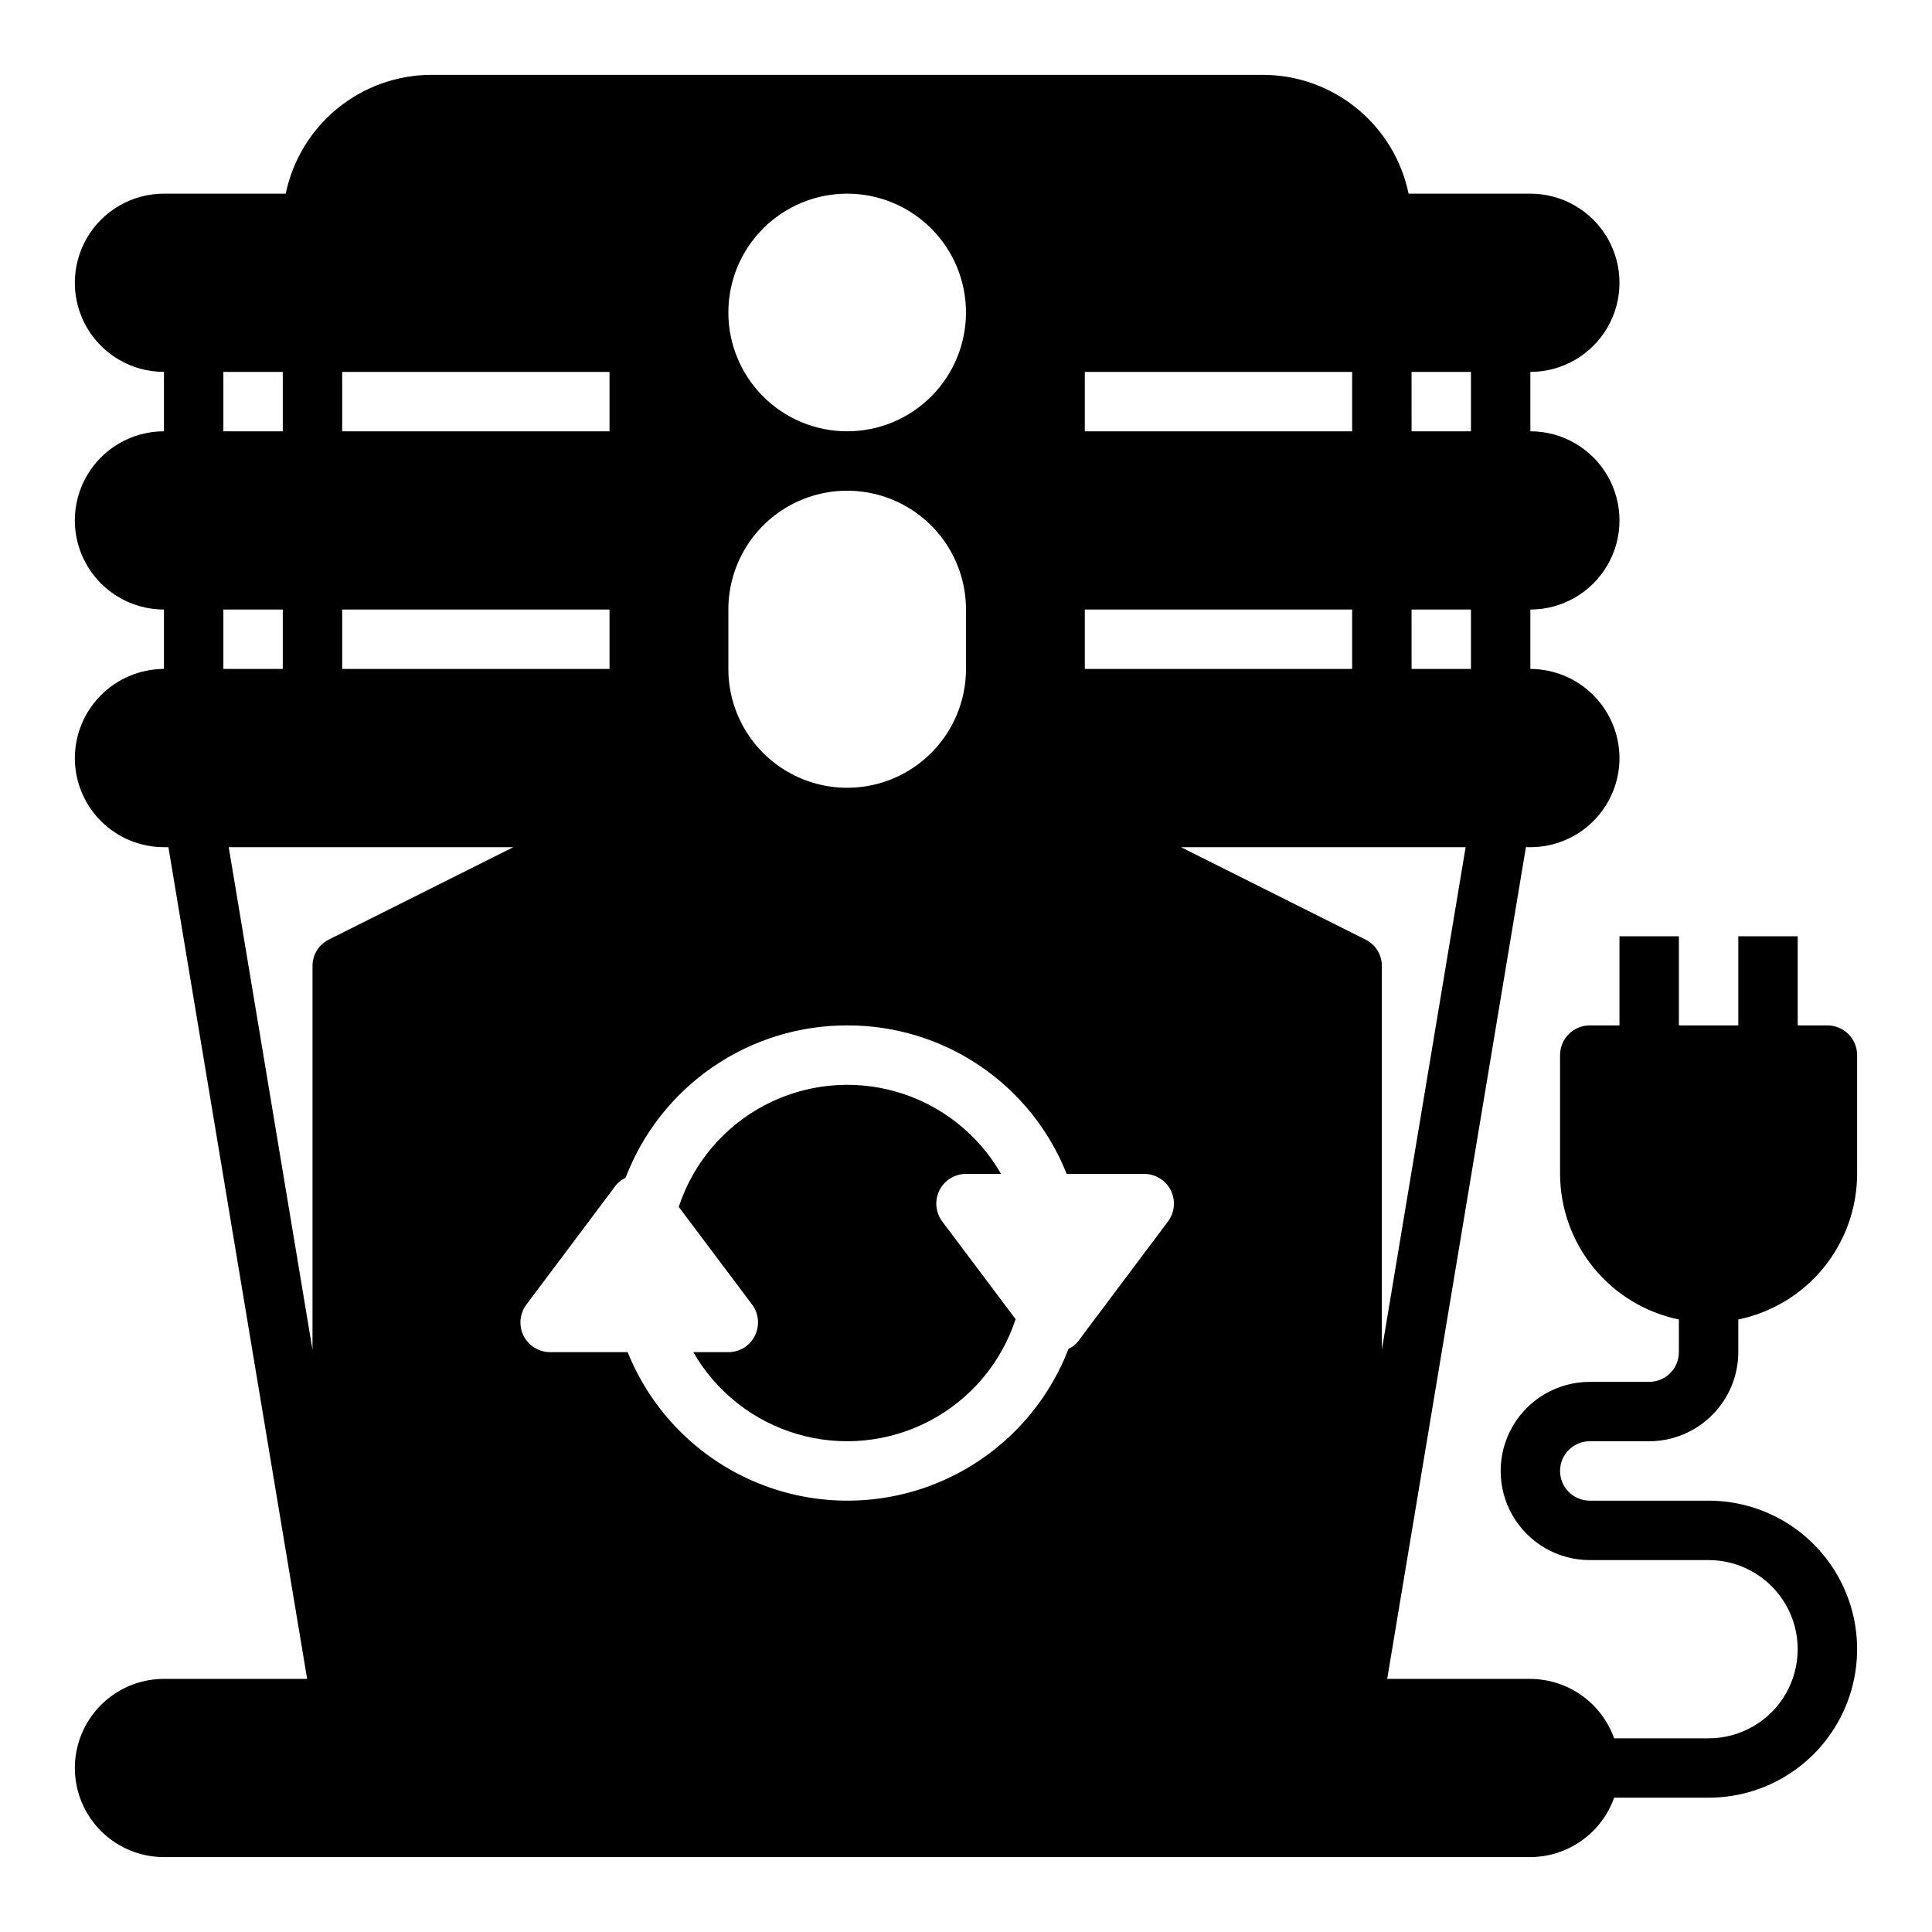
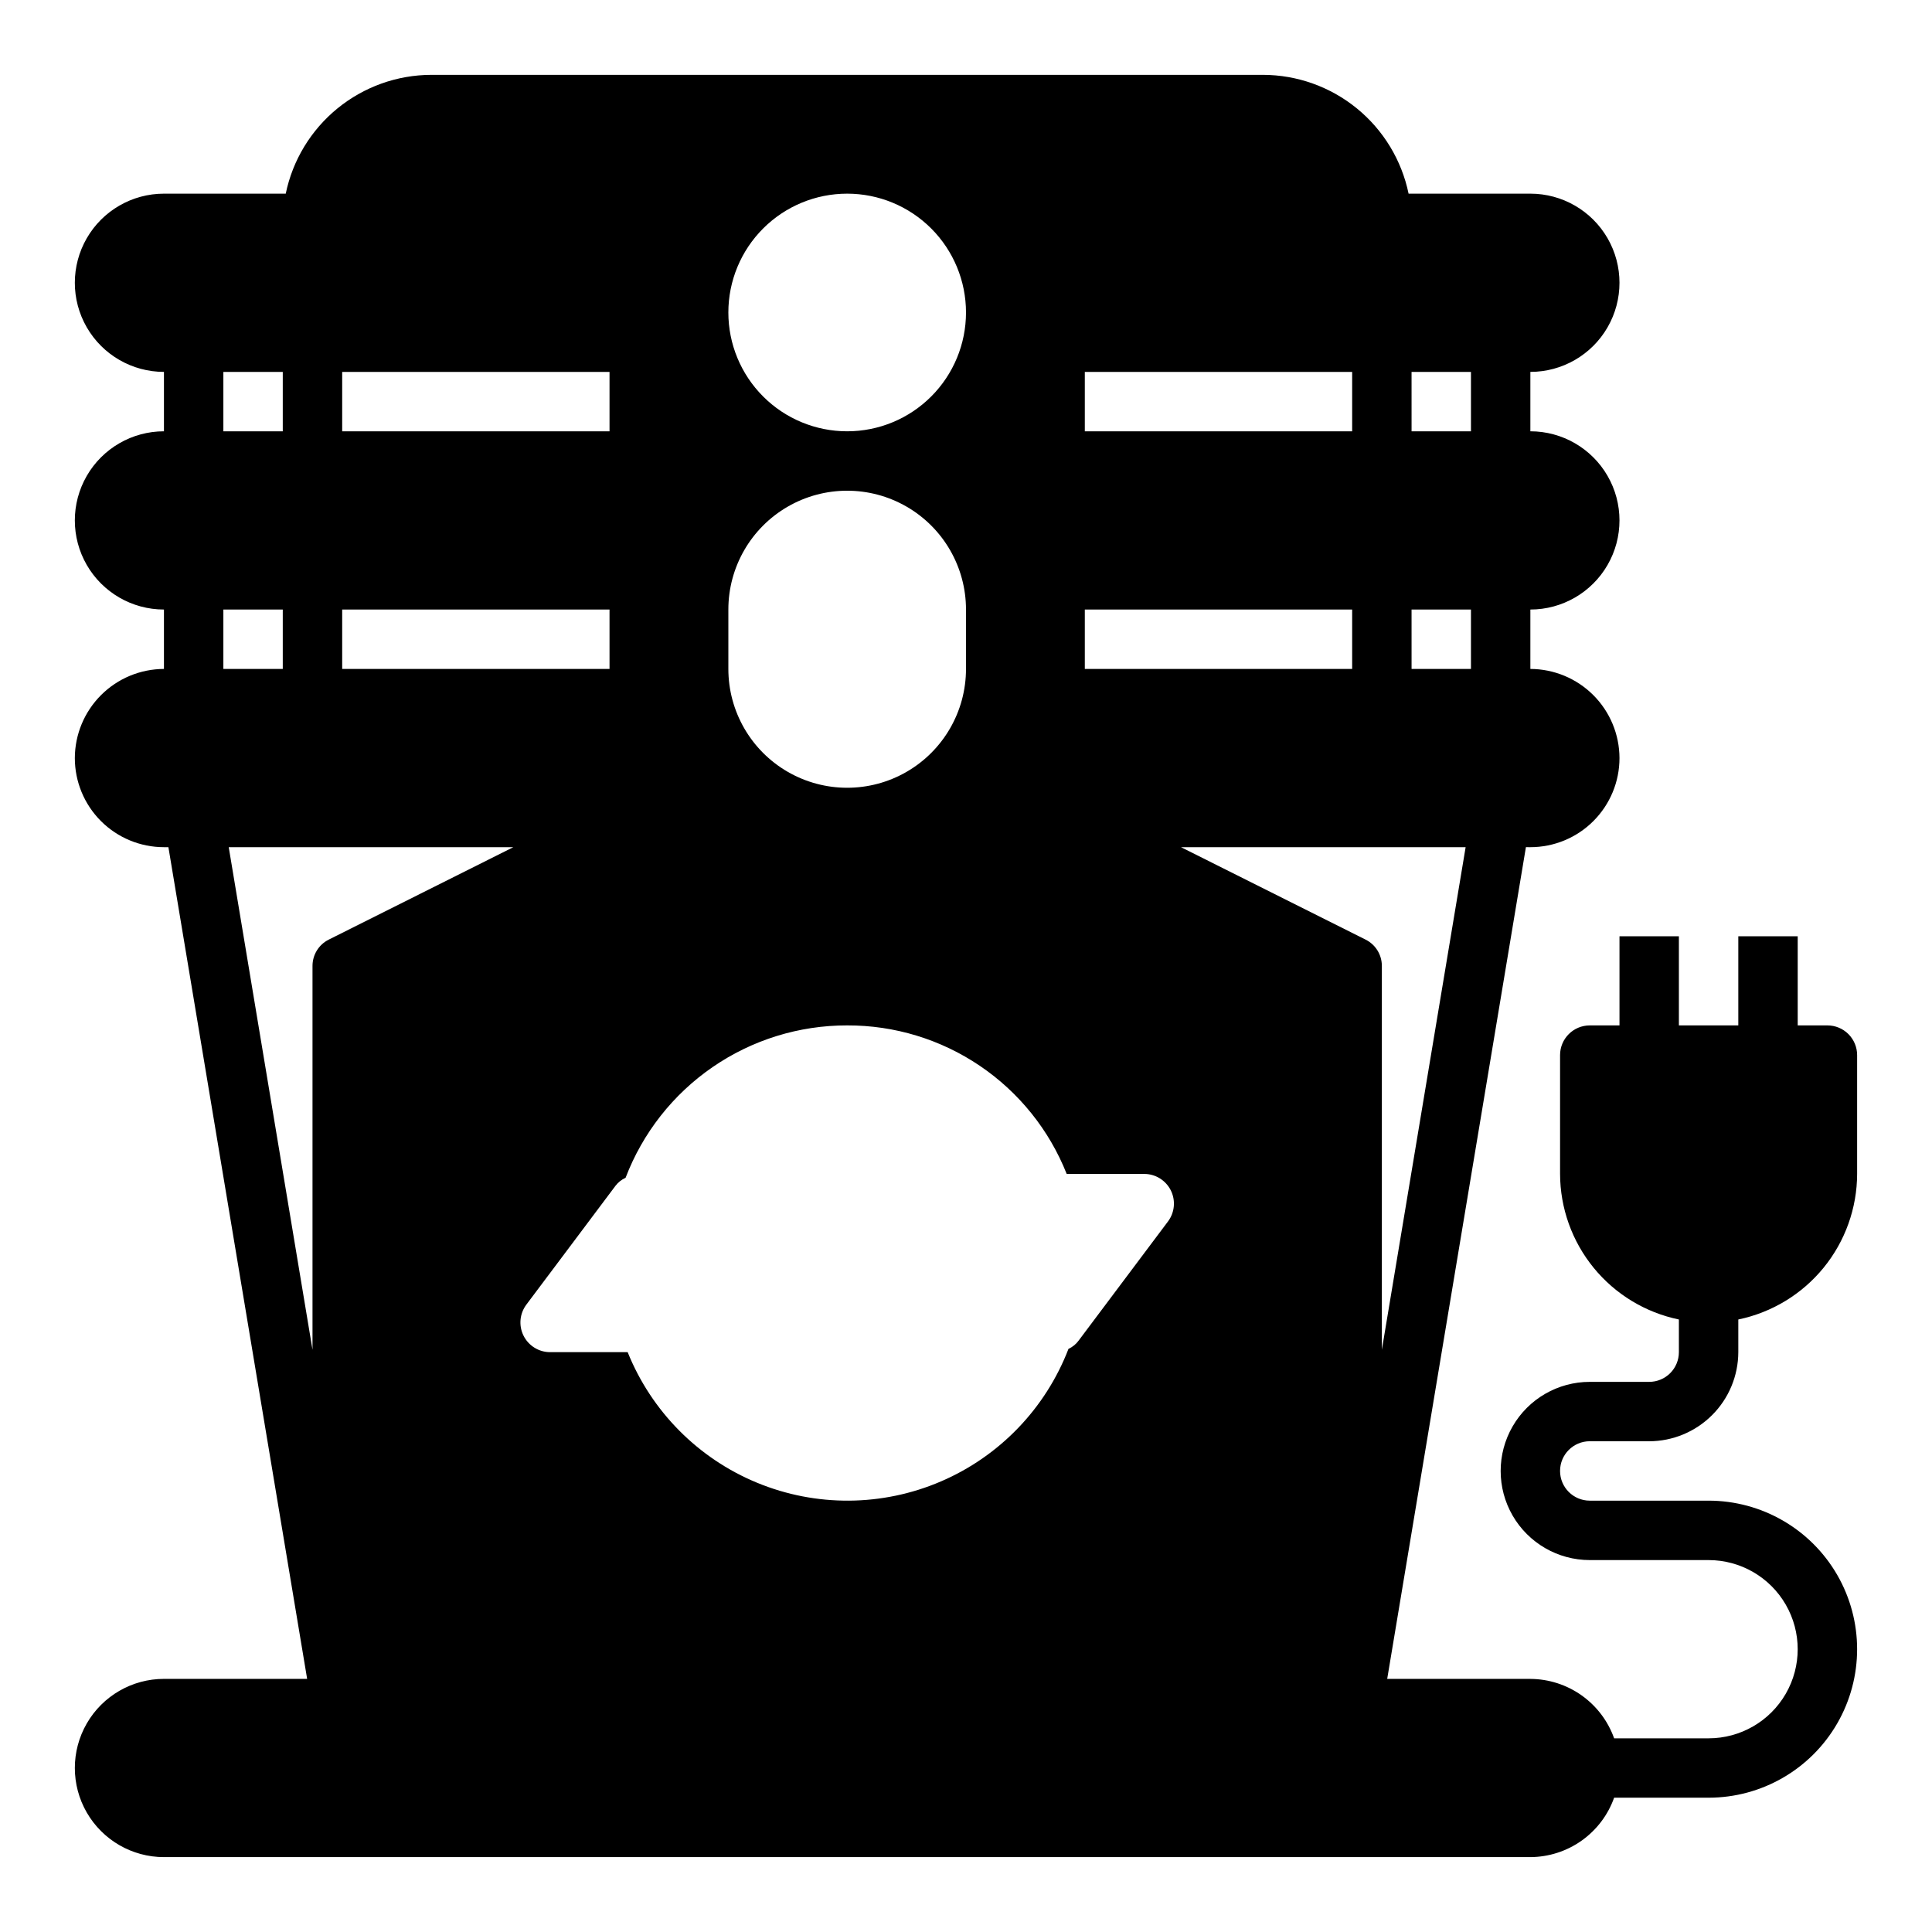
<svg xmlns="http://www.w3.org/2000/svg" fill="#000000" width="800px" height="800px" version="1.1" viewBox="144 144 512 512">
  <g>
-     <path d="m344.03 498c-1.316 2.664-4.035 4.344-7.004 4.332h-9.289c6.059 10.566 15.984 18.363 27.68 21.754 11.699 3.391 24.258 2.106 35.027-3.582 10.77-5.688 18.91-15.336 22.703-26.91l-19.445-25.898c-1.789-2.387-2.074-5.578-0.742-8.246 1.336-2.664 4.059-4.352 7.043-4.352h9.289c-6.062-10.566-15.984-18.363-27.684-21.754s-24.258-2.106-35.027 3.582-18.906 15.336-22.703 26.91l19.445 25.898c1.785 2.398 2.062 5.602 0.707 8.266z" />
    <path d="m565.31 525.95h15.742c6.258-0.016 12.254-2.512 16.68-6.938 4.426-4.422 6.918-10.418 6.938-16.676v-8.66c8.879-1.84 16.855-6.676 22.59-13.699 5.731-7.023 8.875-15.809 8.898-24.875v-31.488c0-2.086-0.832-4.09-2.305-5.566-1.477-1.477-3.481-2.305-5.566-2.305h-7.875v-23.617h-15.742v23.617h-15.746v-23.617h-15.742v23.617h-7.871c-4.348 0-7.875 3.523-7.875 7.871v31.488c0.023 9.066 3.168 17.852 8.902 24.875 5.731 7.023 13.707 11.859 22.586 13.699v8.66c0 2.086-0.828 4.09-2.305 5.566-1.477 1.477-3.477 2.305-5.566 2.305h-15.742c-8.438 0-16.234 4.5-20.453 11.809-4.219 7.305-4.219 16.309 0 23.617 4.219 7.305 12.016 11.805 20.453 11.805h31.488c8.434 0 16.23 4.504 20.449 11.809 4.219 7.309 4.219 16.309 0 23.617-4.219 7.309-12.016 11.809-20.449 11.809h-25.035c-1.633-4.59-4.641-8.562-8.613-11.379-3.973-2.816-8.715-4.34-13.586-4.367h-37.941l36.762-220.42 1.18 0.004c6.266 0 12.27-2.488 16.699-6.918s6.918-10.438 6.918-16.699c-0.02-6.258-2.512-12.254-6.938-16.68-4.426-4.422-10.422-6.918-16.68-6.938v-15.742c8.438 0 16.234-4.504 20.453-11.809 4.219-7.309 4.219-16.309 0-23.617-4.219-7.305-12.016-11.809-20.453-11.809v-15.742c8.438 0 16.234-4.5 20.453-11.809s4.219-16.309 0-23.617c-4.219-7.305-12.016-11.809-20.453-11.809h-32.273c-1.84-8.879-6.676-16.852-13.699-22.586s-15.809-8.879-24.875-8.902h-220.42c-9.066 0.023-17.848 3.168-24.871 8.902-7.027 5.734-11.863 13.707-13.699 22.586h-32.277c-8.438 0-16.234 4.504-20.453 11.809-4.219 7.309-4.219 16.309 0 23.617s12.016 11.809 20.453 11.809v15.742c-8.438 0-16.234 4.504-20.453 11.809-4.219 7.309-4.219 16.309 0 23.617 4.219 7.305 12.016 11.809 20.453 11.809v15.742c-6.258 0.02-12.254 2.516-16.676 6.938-4.426 4.426-6.922 10.422-6.941 16.68 0 6.262 2.488 12.27 6.918 16.699 4.43 4.43 10.438 6.918 16.699 6.918h1.18l36.766 220.41h-37.945c-8.438 0-16.234 4.504-20.453 11.809-4.219 7.309-4.219 16.309 0 23.617 4.219 7.305 12.016 11.809 20.453 11.809h362.11c4.871-0.027 9.613-1.551 13.586-4.367 3.973-2.816 6.981-6.789 8.613-11.379h25.035c14.059 0 27.055-7.5 34.086-19.68 7.031-12.176 7.031-27.18 0-39.359s-20.027-19.68-34.086-19.68h-31.488c-4.348 0-7.875-3.523-7.875-7.871 0-4.348 3.527-7.875 7.875-7.875zm-165.31-299.14c0 8.352-3.32 16.363-9.223 22.266-5.906 5.906-13.914 9.223-22.266 9.223-8.352 0-16.363-3.316-22.266-9.223-5.906-5.902-9.223-13.914-9.223-22.266s3.316-16.359 9.223-22.266c5.902-5.902 13.914-9.223 22.266-9.223 8.352 0 16.359 3.32 22.266 9.223 5.902 5.906 9.223 13.914 9.223 22.266zm-62.977 78.723c0-11.25 6-21.645 15.742-27.27s21.746-5.625 31.488 0c9.742 5.625 15.746 16.02 15.746 27.27v15.742c0 11.25-6.004 21.645-15.746 27.27-9.742 5.625-21.746 5.625-31.488 0s-15.742-16.02-15.742-27.27zm31.488 110.21c12.527-0.043 24.781 3.688 35.156 10.707 10.379 7.019 18.398 17.008 23.016 28.652h20.547c2.981 0 5.707 1.688 7.043 4.352 1.332 2.668 1.043 5.859-0.746 8.246l-23.617 31.488h0.004c-0.703 0.988-1.656 1.773-2.758 2.281-6.074 15.777-18.254 28.438-33.785 35.117-15.531 6.676-33.102 6.809-48.73 0.359-15.629-6.445-27.996-18.926-34.305-34.609h-20.547c-2.981 0-5.707-1.688-7.039-4.352-1.336-2.668-1.047-5.859 0.742-8.246l23.617-31.488c0.703-0.918 1.621-1.648 2.676-2.125 4.535-11.895 12.582-22.129 23.07-29.34 10.488-7.215 22.926-11.066 35.656-11.043zm62.977-94.465v-15.742h70.848v15.742zm86.594 0-0.004-15.742h15.742v15.742zm-86.594-62.977v-15.742h70.848v15.742zm86.594 0-0.004-15.742h15.742v15.742zm-212.55 62.977h-70.848v-15.742h70.848zm0-62.977h-70.848v-15.742h70.848zm-86.594-15.742v15.742h-15.742v-15.742zm0 62.977v15.742h-15.742v-15.742zm291.27 196.17v-101.7c0.012-2.973-1.668-5.691-4.328-7.008l-48.887-24.48h75.414zm-305.59-133.19h75.414l-48.887 24.48h0.004c-2.664 1.316-4.344 4.035-4.332 7.008v101.7z" />
  </g>
</svg>